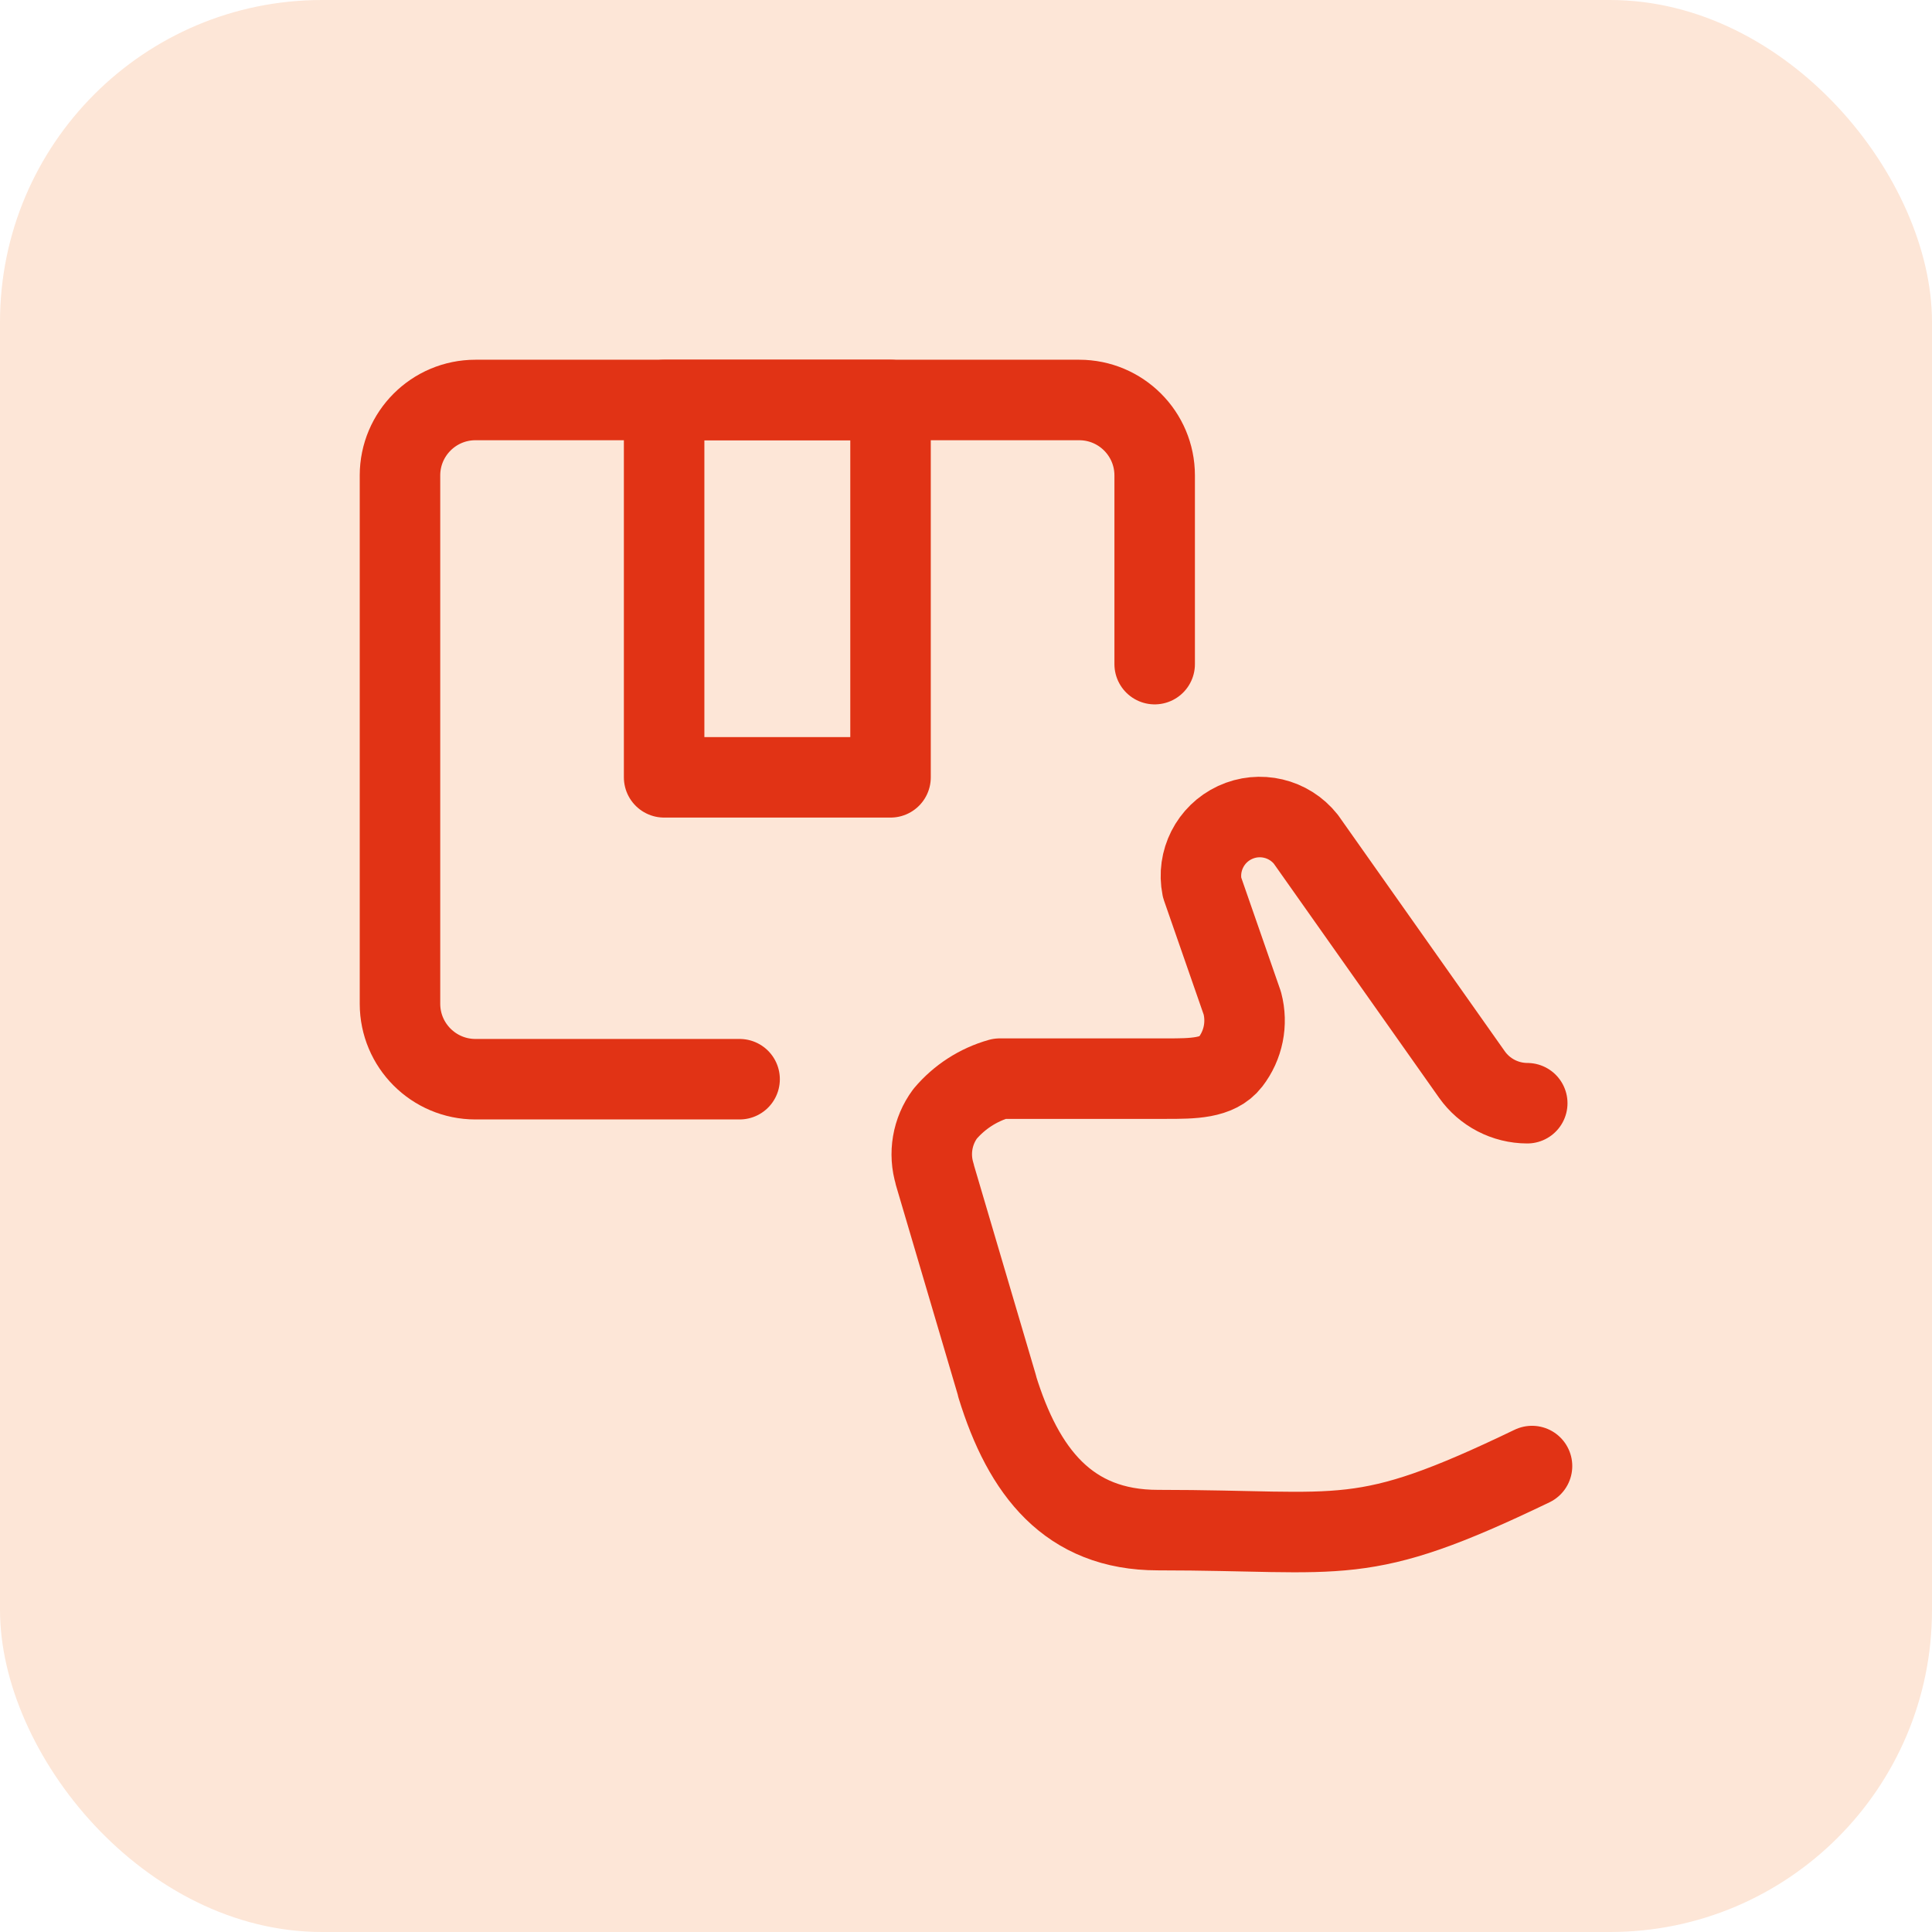
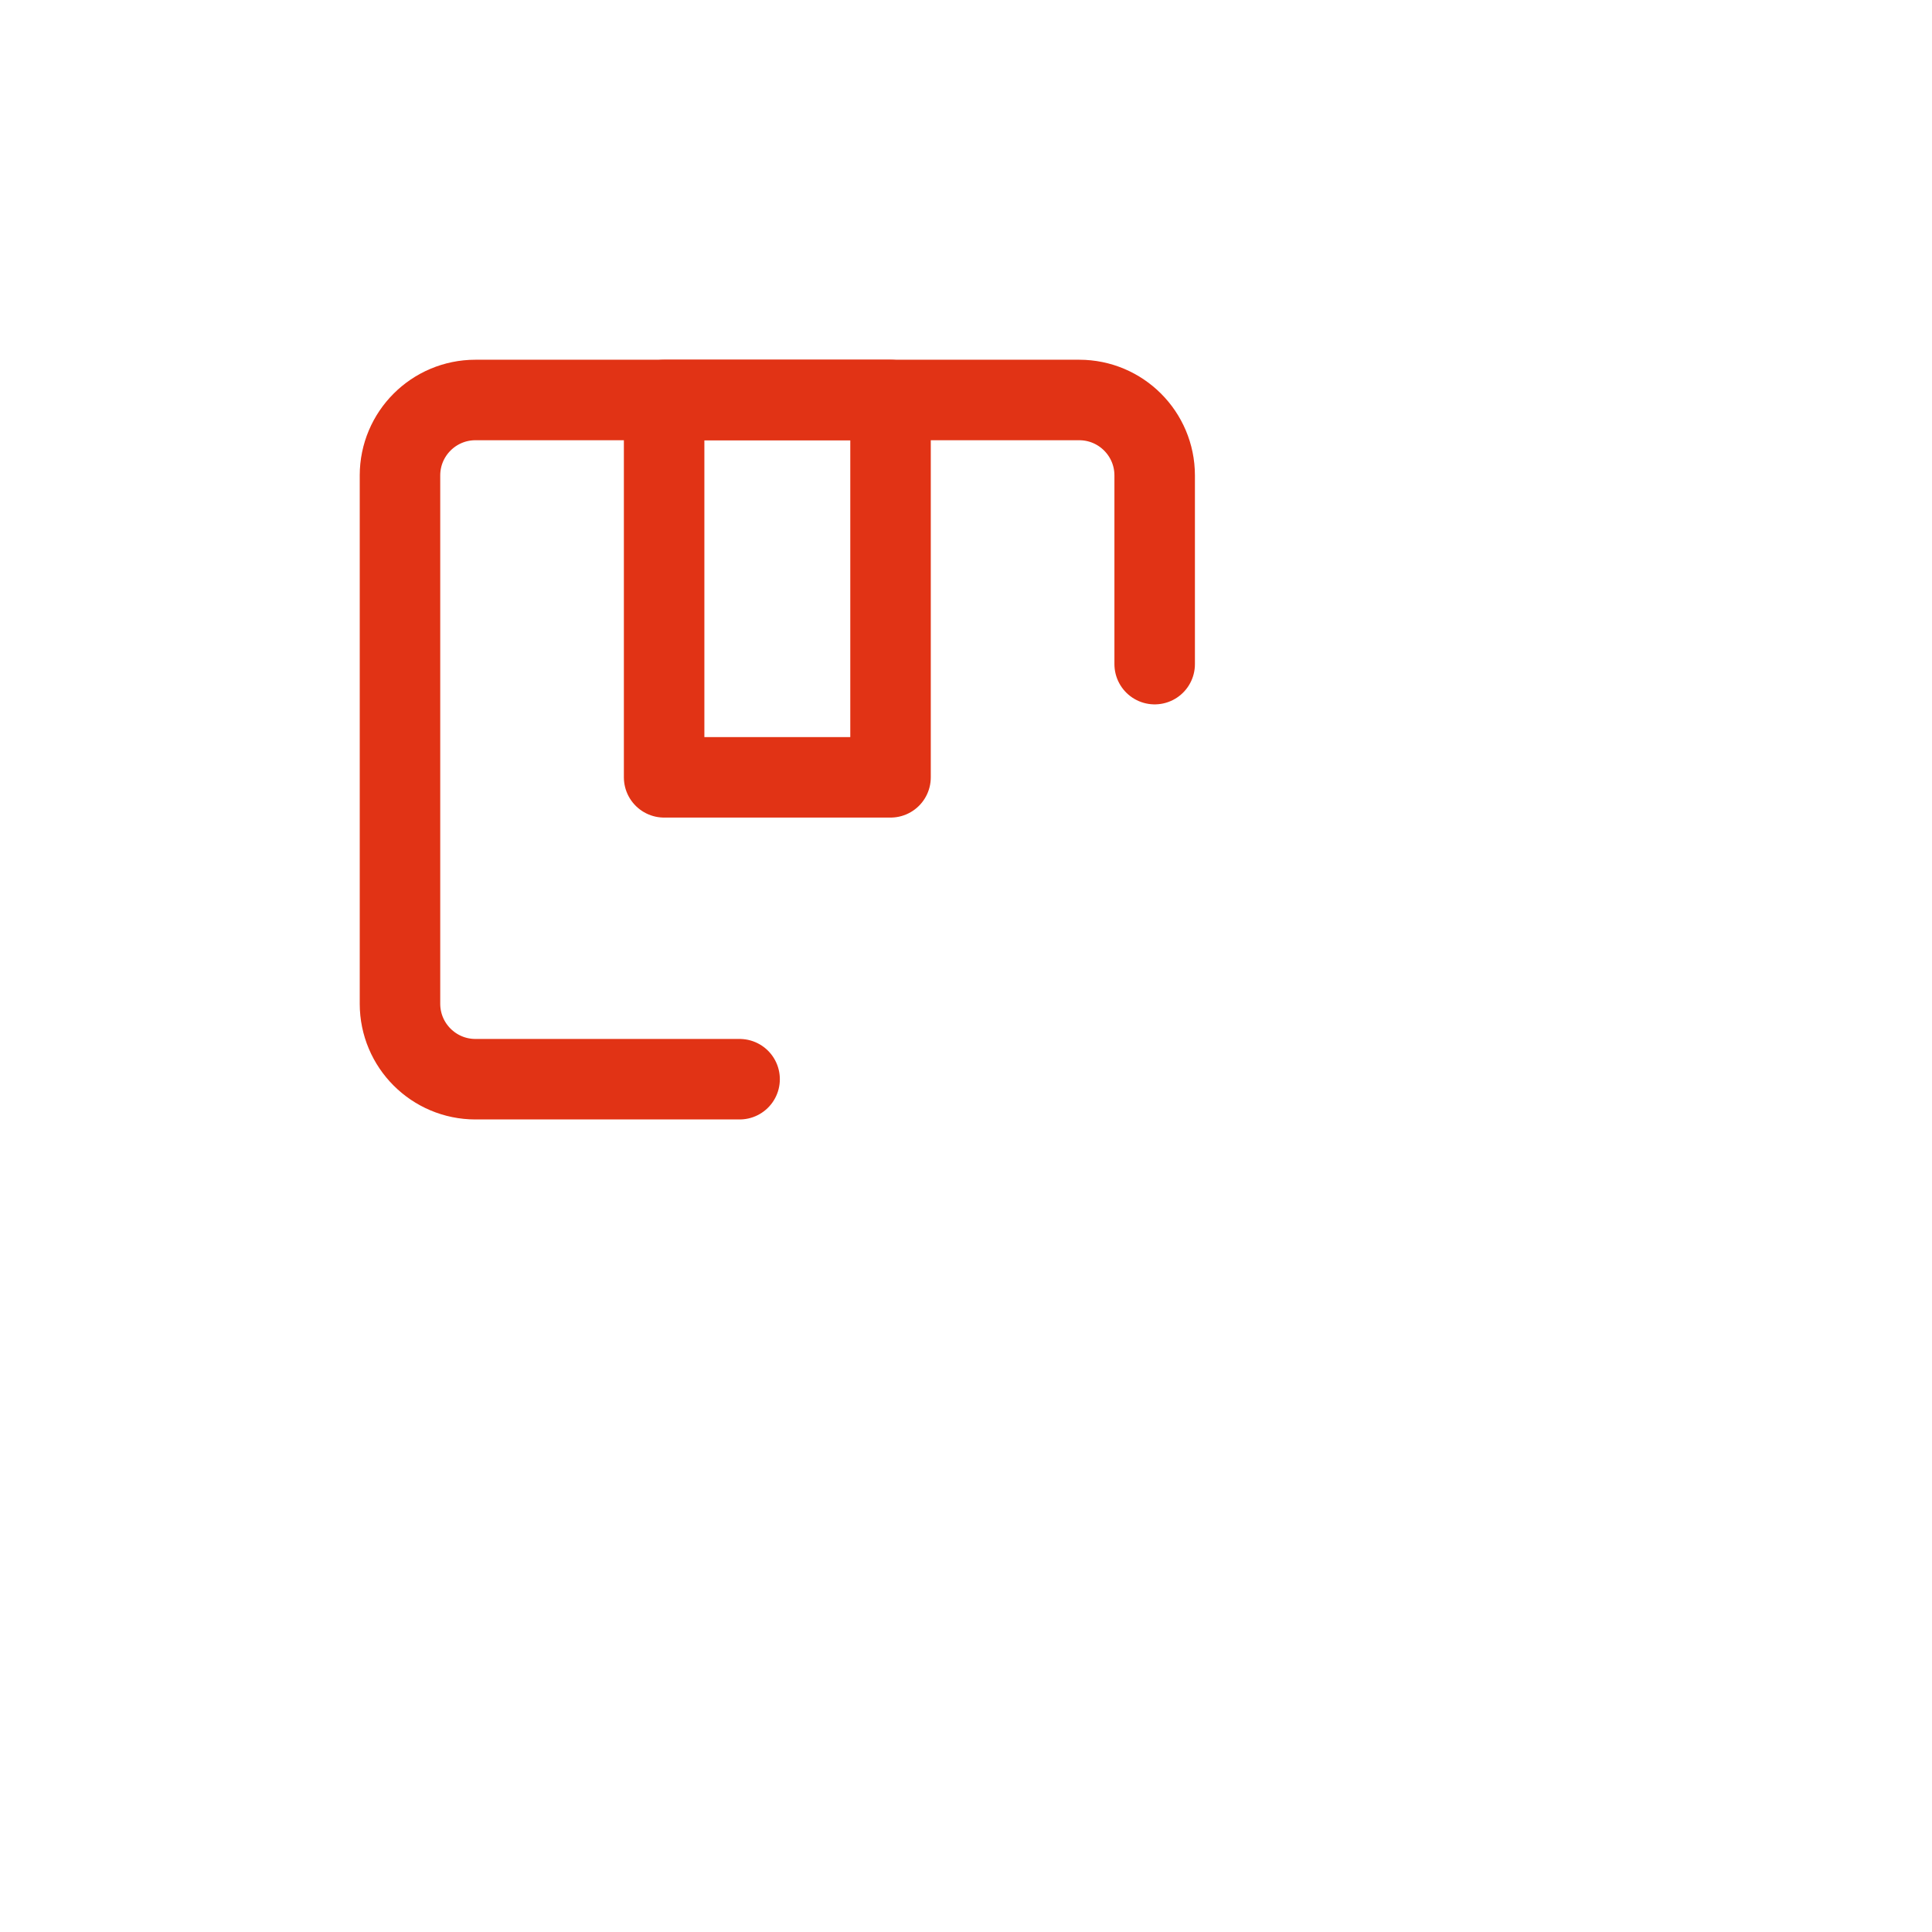
<svg xmlns="http://www.w3.org/2000/svg" fill="none" viewBox="0 0 96 96" height="96" width="96">
-   <rect fill="#FDE6D7" rx="16" height="96" width="96" />
  <path stroke-linejoin="round" stroke-linecap="round" stroke-width="4" stroke="#E13315" d="M36.75 53.625H23.625C21.554 53.625 19.875 51.946 19.875 49.875V23.625C19.875 21.554 21.554 19.875 23.625 19.875H53.625C55.696 19.875 57.375 21.554 57.375 23.625V33" />
-   <path stroke-linejoin="round" stroke-linecap="round" stroke-width="4" stroke="#E13315" d="M76.125 72.847C67.52 76.99 66.918 76.03 57.533 76.03C53.093 76.03 50.855 73.138 49.548 68.895V68.868L46.448 58.367V58.347C46.133 57.323 46.323 56.21 46.96 55.347C47.67 54.505 48.615 53.896 49.675 53.597H57.948C59.265 53.597 60.5 53.597 61.14 52.767C61.78 51.939 61.998 50.86 61.73 49.847L59.73 44.097C59.465 42.773 60.141 41.439 61.366 40.87C62.591 40.301 64.047 40.645 64.888 41.703L73.138 53.39C73.769 54.283 74.794 54.815 75.888 54.818" />
-   <path stroke-linejoin="round" stroke-linecap="round" stroke-width="4" stroke="#E13315" d="M33 19.875H44.25V38.625H33V19.875Z" clip-rule="evenodd" fill-rule="evenodd" />
+   <path stroke-linejoin="round" stroke-linecap="round" stroke-width="4" stroke="#E13315" d="M33 19.875H44.25V38.625H33Z" clip-rule="evenodd" fill-rule="evenodd" />
</svg>